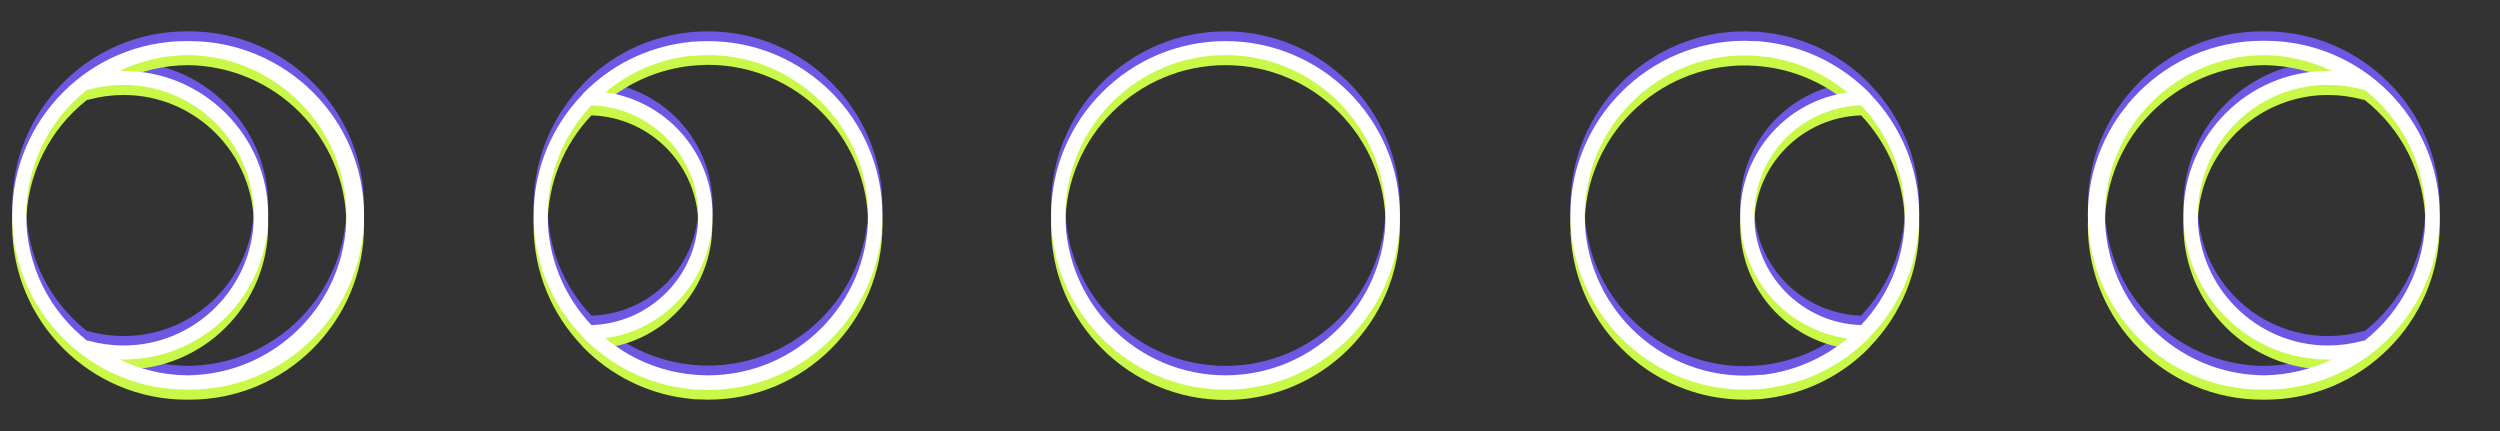
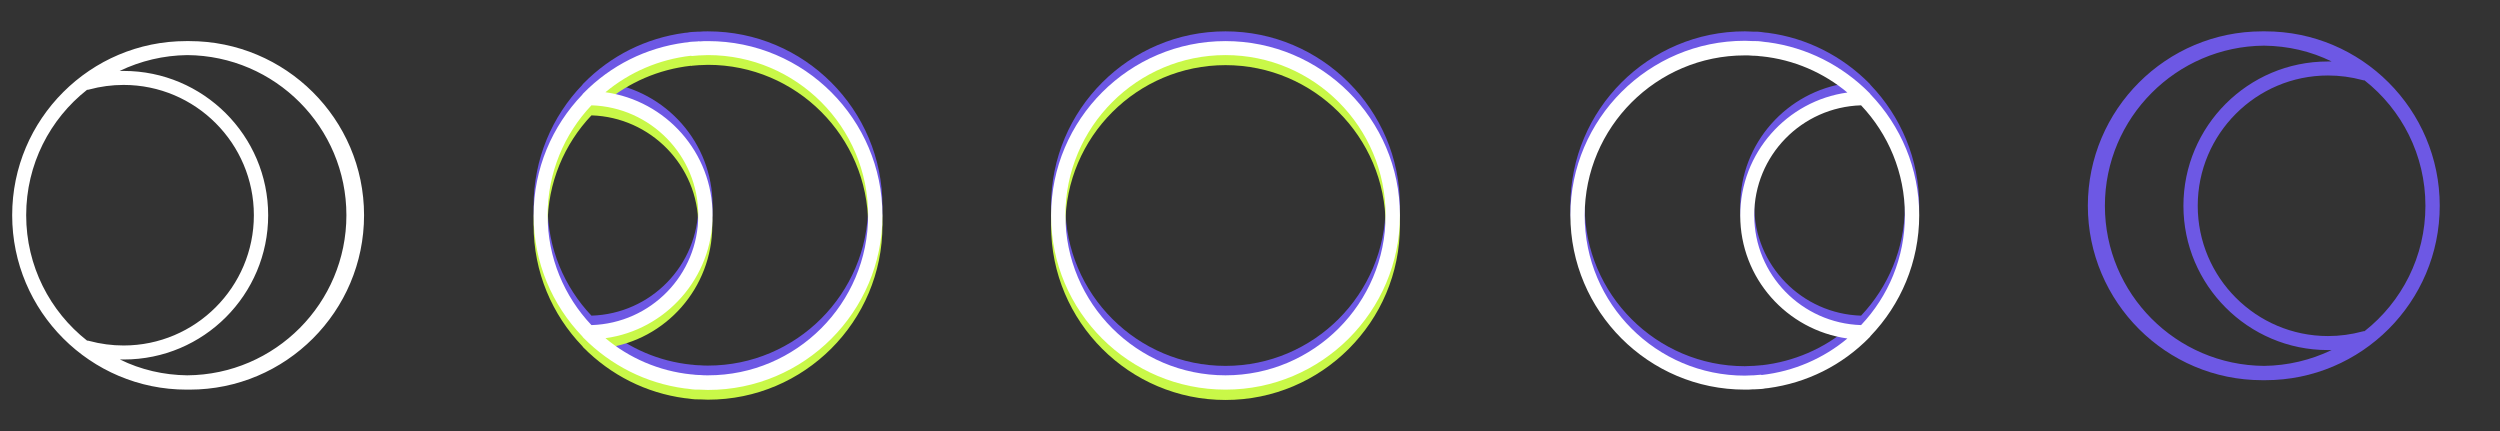
<svg xmlns="http://www.w3.org/2000/svg" version="1.1" id="Layer_1" x="0px" y="0px" viewBox="0 0 821.3 141.6" style="enable-background:new 0 0 821.3 141.6;" xml:space="preserve">
  <rect x="0" y="0" width="821.3" height="141.6" fill="#333333" stroke="none" />
  <style type="text/css">
	.st0{fill:#6D58E4;}
	.st1{fill:#C9F848;}
	.st2{fill:#FFFFFF;}
</style>
  <g>
    <path class="st0" d="M402.6,10.3c-31.6,0-57.3,25.7-57.3,57.3s25.7,57.3,57.3,57.3s57.3-25.7,57.3-57.3S434.1,10.3,402.6,10.3z    M402.6,120.2c-29,0-52.6-23.6-52.6-52.6S373.5,15,402.6,15c29,0,52.6,23.6,52.6,52.6S431.6,120.2,402.6,120.2z" />
    <path class="st0" d="M229.3,10.4c-0.6,0-1.3,0.1-1.9,0.1c-0.5,0-1,0.1-1.5,0.2c-0.3,0-0.7,0.1-1,0.1c-12.6,1.7-24.2,7.4-33.3,16.7   c-0.1,0.1-0.2,0.2-0.3,0.4c-9.9,10.3-16,24.3-16,39.7s6.1,29.4,16,39.7c0.1,0.1,0.2,0.3,0.3,0.4c9.1,9.2,20.7,15,33.3,16.7   c0.3,0,0.7,0.1,1,0.1c0.5,0.1,1,0.1,1.5,0.2c0.6,0.1,1.3,0.1,1.9,0.1c0.2,0,0.4,0,0.6,0c0.9,0,1.7,0.1,2.6,0.1c0,0,0,0,0.1,0l0,0   l0,0c31.6,0,57.3-25.7,57.3-57.3s-25.7-57.3-57.3-57.3l0,0l0,0c0,0,0,0-0.1,0c-0.9,0-1.7,0-2.6,0.1   C229.7,10.4,229.5,10.4,229.3,10.4z M227.3,15.2c0.8-0.1,1.6-0.1,2.4-0.2c0.1,0,0.2,0,0.3,0c0.9,0,1.7-0.1,2.6-0.1   c29,0,52.6,23.6,52.6,52.6s-23.6,52.6-52.6,52.6c-0.9,0-1.7,0-2.6-0.1c-0.1,0-0.2,0-0.3,0c-0.8,0-1.6-0.1-2.4-0.2   c-0.1,0-0.1,0-0.2,0c-10.7-1.1-20.4-5.4-28.2-11.9c19.8-2.7,35.2-19.8,35.2-40.4s-15.3-37.6-35.2-40.4c7.8-6.5,17.5-10.8,28.2-12   C227.1,15.3,227.2,15.2,227.3,15.2z M194.3,31.5c19.4,0.6,35.1,16.5,35.1,36.1s-15.6,35.5-35.1,36.1c-8.9-9.4-14.4-22.1-14.4-36.1   S185.4,40.9,194.3,31.5z" />
-     <path class="st0" d="M62.2,10.3c-0.1,0-0.3,0-0.4,0c-0.2,0-0.4,0-0.6,0C29.7,10.3,4,36,4,67.6s25.7,57.3,57.3,57.3   c0.2,0,0.4,0,0.6,0c0.1,0,0.3,0,0.4,0c31.6,0,57.3-25.7,57.3-57.3S93.8,10.3,62.2,10.3z M39.4,115c0.4,0,0.8,0,1.3,0   c26.2,0,47.4-21.3,47.4-47.4S66.8,20.2,40.6,20.2c-0.4,0-0.8,0-1.3,0c6.9-3.3,14.4-5.1,22.2-5.2c28.9,0.2,52.3,23.7,52.3,52.6   S90.5,120,61.6,120.2C53.8,120.1,46.3,118.4,39.4,115z M8.6,67.6c0-16.7,7.8-31.6,20-41.2c0.2,0,0.5,0,0.7-0.1   c3.7-1,7.5-1.5,11.3-1.5c23.6,0,42.8,19.2,42.8,42.8s-19.2,42.8-42.8,42.8c-3.8,0-7.6-0.5-11.3-1.5c-0.2-0.1-0.5-0.1-0.7-0.1   C16.4,99.2,8.6,84.3,8.6,67.6z" />
    <path class="st0" d="M576.5,124.8c0.6,0,1.3-0.1,1.9-0.1c0.5,0,1-0.1,1.5-0.2c0.3,0,0.7-0.1,1-0.1c12.6-1.7,24.2-7.4,33.3-16.7   c0.1-0.1,0.2-0.2,0.3-0.4c9.9-10.3,16-24.3,16-39.7s-6.1-29.4-16-39.7c-0.1-0.1-0.2-0.3-0.3-0.4c-9.1-9.2-20.7-15-33.3-16.7   c-0.3,0-0.7-0.1-1-0.1c-0.5-0.1-1-0.1-1.5-0.2c-0.6-0.1-1.3-0.1-1.9-0.1c-0.2,0-0.4,0-0.6,0c-0.9,0-1.7-0.1-2.6-0.1c0,0,0,0-0.1,0   l0,0l0,0c-31.6,0-57.3,25.7-57.3,57.3s25.7,57.3,57.3,57.3l0,0l0,0c0,0,0,0,0.1,0c0.9,0,1.7,0,2.6-0.1   C576.1,124.8,576.3,124.8,576.5,124.8z M578.5,120c-0.8,0.1-1.6,0.1-2.4,0.2c-0.1,0-0.2,0-0.3,0c-0.9,0-1.7,0.1-2.6,0.1   c-29,0-52.6-23.6-52.6-52.6s23.6-52.6,52.6-52.6c0.9,0,1.7,0,2.6,0.1c0.1,0,0.2,0,0.3,0c0.8,0,1.6,0.1,2.4,0.2c0.1,0,0.1,0,0.2,0   c10.7,1.1,20.4,5.4,28.2,11.9C587.1,30,571.7,47,571.7,67.6s15.3,37.6,35.2,40.4c-7.8,6.5-17.5,10.8-28.2,12   C578.6,119.9,578.6,119.9,578.5,120z M611.4,103.7c-19.4-0.6-35.1-16.5-35.1-36.1s15.6-35.5,35.1-36.1c8.9,9.4,14.4,22.1,14.4,36.1   C625.8,81.6,620.3,94.3,611.4,103.7z" />
    <path class="st0" d="M743.2,124.9c0.1,0,0.3,0,0.4,0c0.2,0,0.4,0,0.6,0c31.6,0,57.3-25.7,57.3-57.3s-25.7-57.3-57.3-57.3   c-0.2,0-0.4,0-0.6,0c-0.1,0-0.3,0-0.4,0c-31.6,0-57.3,25.7-57.3,57.3S711.6,124.9,743.2,124.9z M766,20.2c-0.4,0-0.8,0-1.3,0   c-26.2,0-47.4,21.3-47.4,47.4s21.3,47.4,47.4,47.4c0.4,0,0.8,0,1.3,0c-6.9,3.3-14.4,5.1-22.2,5.2c-28.9-0.2-52.3-23.7-52.3-52.6   S715,15.2,743.8,15C751.6,15.1,759.1,16.8,766,20.2z M796.8,67.6c0,16.7-7.8,31.6-20,41.2c-0.2,0-0.5,0-0.7,0.1   c-3.7,1-7.5,1.5-11.3,1.5c-23.6,0-42.8-19.2-42.8-42.8s19.2-42.8,42.8-42.8c3.8,0,7.6,0.5,11.3,1.5c0.2,0.1,0.5,0.1,0.7,0.1   C789,36,796.8,50.9,796.8,67.6z" />
  </g>
  <g>
    <path class="st1" d="M402.6,16.8c-31.6,0-57.3,25.7-57.3,57.3s25.7,57.3,57.3,57.3s57.3-25.7,57.3-57.3S434.1,16.8,402.6,16.8z    M402.6,126.6c-29,0-52.6-23.6-52.6-52.6s23.6-52.6,52.6-52.6S455.2,45,455.2,74S431.6,126.6,402.6,126.6z" />
    <path class="st1" d="M229.3,16.8c-0.6,0-1.3,0.1-1.9,0.1c-0.5,0-1,0.1-1.5,0.2c-0.3,0-0.7,0.1-1,0.1c-12.6,1.7-24.2,7.4-33.3,16.7   c-0.1,0.1-0.2,0.2-0.3,0.4c-9.9,10.3-16,24.3-16,39.7s6.1,29.4,16,39.7c0.1,0.1,0.2,0.3,0.3,0.4c9.1,9.2,20.7,15,33.3,16.7   c0.3,0,0.7,0.1,1,0.1c0.5,0.1,1,0.1,1.5,0.2c0.6,0.1,1.3,0.1,1.9,0.1c0.2,0,0.4,0,0.6,0c0.9,0,1.7,0.1,2.6,0.1c0,0,0,0,0.1,0l0,0   l0,0c31.6,0,57.3-25.7,57.3-57.3s-25.7-57.3-57.3-57.3l0,0l0,0c0,0,0,0-0.1,0c-0.9,0-1.7,0-2.6,0.1   C229.7,16.8,229.5,16.8,229.3,16.8z M227.3,21.6c0.8-0.1,1.6-0.1,2.4-0.2c0.1,0,0.2,0,0.3,0c0.9,0,1.7-0.1,2.6-0.1   c29,0,52.6,23.6,52.6,52.6s-23.6,52.6-52.6,52.6c-0.9,0-1.7,0-2.6-0.1c-0.1,0-0.2,0-0.3,0c-0.8,0-1.6-0.1-2.4-0.2   c-0.1,0-0.1,0-0.2,0c-10.7-1.1-20.4-5.4-28.2-11.9C218.7,111.7,234,94.6,234,74s-15.3-37.6-35.2-40.4c7.8-6.5,17.5-10.8,28.2-12   C227.1,21.7,227.2,21.7,227.3,21.6z M194.3,37.9c19.4,0.6,35.1,16.5,35.1,36.1s-15.6,35.5-35.1,36.1c-8.9-9.4-14.4-22.1-14.4-36.1   S185.4,47.3,194.3,37.9z" />
-     <path class="st1" d="M62.2,16.8c-0.1,0-0.3,0-0.4,0c-0.2,0-0.4,0-0.6,0C29.7,16.8,4,42.4,4,74s25.7,57.3,57.3,57.3   c0.2,0,0.4,0,0.6,0c0.1,0,0.3,0,0.4,0c31.6,0,57.3-25.7,57.3-57.3S93.8,16.8,62.2,16.8z M39.4,121.4c0.4,0,0.8,0,1.3,0   c26.2,0,47.4-21.3,47.4-47.4S66.8,26.6,40.6,26.6c-0.4,0-0.8,0-1.3,0c6.9-3.3,14.4-5.1,22.2-5.2c28.9,0.2,52.3,23.7,52.3,52.6   s-23.4,52.4-52.3,52.6C53.8,126.5,46.3,124.8,39.4,121.4z M8.6,74c0-16.7,7.8-31.6,20-41.2c0.2,0,0.5,0,0.7-0.1   c3.7-1,7.5-1.5,11.3-1.5c23.6,0,42.8,19.2,42.8,42.8s-19.2,42.8-42.8,42.8c-3.8,0-7.6-0.5-11.3-1.5c-0.2-0.1-0.5-0.1-0.7-0.1   C16.4,105.6,8.6,90.7,8.6,74z" />
-     <path class="st1" d="M576.5,131.2c0.6,0,1.3-0.1,1.9-0.1c0.5,0,1-0.1,1.5-0.2c0.3,0,0.7-0.1,1-0.1c12.6-1.7,24.2-7.4,33.3-16.7   c0.1-0.1,0.2-0.2,0.3-0.4c9.9-10.3,16-24.3,16-39.7s-6.1-29.4-16-39.7c-0.1-0.1-0.2-0.3-0.3-0.4c-9.1-9.2-20.7-15-33.3-16.7   c-0.3,0-0.7-0.1-1-0.1c-0.5-0.1-1-0.1-1.5-0.2c-0.6-0.1-1.3-0.1-1.9-0.1c-0.2,0-0.4,0-0.6,0c-0.9,0-1.7-0.1-2.6-0.1c0,0,0,0-0.1,0   l0,0l0,0c-31.6,0-57.3,25.7-57.3,57.3s25.7,57.3,57.3,57.3l0,0l0,0c0,0,0,0,0.1,0c0.9,0,1.7,0,2.6-0.1   C576.1,131.2,576.3,131.2,576.5,131.2z M578.5,126.4c-0.8,0.1-1.6,0.1-2.4,0.2c-0.1,0-0.2,0-0.3,0c-0.9,0-1.7,0.1-2.6,0.1   c-29,0-52.6-23.6-52.6-52.6s23.6-52.6,52.6-52.6c0.9,0,1.7,0,2.6,0.1c0.1,0,0.2,0,0.3,0c0.8,0,1.6,0.1,2.4,0.2c0.1,0,0.1,0,0.2,0   c10.7,1.1,20.4,5.4,28.2,11.9c-19.8,2.7-35.2,19.8-35.2,40.4s15.3,37.6,35.2,40.4c-7.8,6.5-17.5,10.8-28.2,12   C578.6,126.3,578.6,126.4,578.5,126.4z M611.4,110.1c-19.4-0.6-35.1-16.5-35.1-36.1s15.6-35.5,35.1-36.1   c8.9,9.4,14.4,22.1,14.4,36.1C625.8,88,620.3,100.7,611.4,110.1z" />
-     <path class="st1" d="M743.2,131.3c0.1,0,0.3,0,0.4,0c0.2,0,0.4,0,0.6,0c31.6,0,57.3-25.7,57.3-57.3s-25.7-57.3-57.3-57.3   c-0.2,0-0.4,0-0.6,0c-0.1,0-0.3,0-0.4,0c-31.6,0-57.3,25.7-57.3,57.3S711.6,131.3,743.2,131.3z M766,26.6c-0.4,0-0.8,0-1.3,0   c-26.2,0-47.4,21.3-47.4,47.4s21.3,47.4,47.4,47.4c0.4,0,0.8,0,1.3,0c-6.9,3.3-14.4,5.1-22.2,5.2c-28.9-0.2-52.3-23.7-52.3-52.6   s23.4-52.4,52.3-52.6C751.6,21.5,759.1,23.2,766,26.6z M796.8,74c0,16.7-7.8,31.6-20,41.2c-0.2,0-0.5,0-0.7,0.1   c-3.7,1-7.5,1.5-11.3,1.5c-23.6,0-42.8-19.2-42.8-42.8s19.2-42.8,42.8-42.8c3.8,0,7.6,0.5,11.3,1.5c0.2,0.1,0.5,0.1,0.7,0.1   C789,42.4,796.8,57.3,796.8,74z" />
  </g>
  <g>
    <path class="st2" d="M402.6,13.5c-31.6,0-57.3,25.7-57.3,57.3S371,128,402.6,128s57.3-25.7,57.3-57.3S434.1,13.5,402.6,13.5z    M402.6,123.3c-29,0-52.6-23.6-52.6-52.6s23.6-52.6,52.6-52.6s52.6,23.6,52.6,52.6S431.6,123.3,402.6,123.3z" />
    <path class="st2" d="M229.3,13.6c-0.6,0-1.3,0.1-1.9,0.1c-0.5,0-1,0.1-1.5,0.2c-0.3,0-0.7,0.1-1,0.1c-12.6,1.7-24.2,7.4-33.3,16.7   c-0.1,0.1-0.2,0.2-0.3,0.4c-9.9,10.3-16,24.3-16,39.7s6.1,29.4,16,39.7c0.1,0.1,0.2,0.3,0.3,0.4c9.1,9.2,20.7,15,33.3,16.7   c0.3,0,0.7,0.1,1,0.1c0.5,0.1,1,0.1,1.5,0.2c0.6,0.1,1.3,0.1,1.9,0.1c0.2,0,0.4,0,0.6,0c0.9,0,1.7,0.1,2.6,0.1c0,0,0,0,0.1,0l0,0   l0,0c31.6,0,57.3-25.7,57.3-57.3s-25.7-57.3-57.3-57.3l0,0l0,0c0,0,0,0-0.1,0c-0.9,0-1.7,0-2.6,0.1   C229.7,13.5,229.5,13.5,229.3,13.6z M227.3,18.4c0.8-0.1,1.6-0.1,2.4-0.2c0.1,0,0.2,0,0.3,0c0.9,0,1.7-0.1,2.6-0.1   c29,0,52.6,23.6,52.6,52.6s-23.6,52.6-52.6,52.6c-0.9,0-1.7,0-2.6-0.1c-0.1,0-0.2,0-0.3,0c-0.8,0-1.6-0.1-2.4-0.2   c-0.1,0-0.1,0-0.2,0c-10.7-1.1-20.4-5.4-28.2-11.9c19.8-2.7,35.2-19.8,35.2-40.4s-15.3-37.6-35.2-40.4c7.8-6.5,17.5-10.8,28.2-12   C227.1,18.4,227.2,18.4,227.3,18.4z M194.3,34.6c19.4,0.6,35.1,16.5,35.1,36.1s-15.6,35.5-35.1,36.1c-8.9-9.4-14.4-22.1-14.4-36.1   S185.4,44,194.3,34.6z" />
    <path class="st2" d="M62.2,13.5c-0.1,0-0.3,0-0.4,0c-0.2,0-0.4,0-0.6,0C29.7,13.5,4,39.1,4,70.7S29.7,128,61.3,128   c0.2,0,0.4,0,0.6,0c0.1,0,0.3,0,0.4,0c31.6,0,57.3-25.7,57.3-57.3S93.8,13.5,62.2,13.5z M39.4,118.1c0.4,0,0.8,0,1.3,0   c26.2,0,47.4-21.3,47.4-47.4S66.8,23.3,40.6,23.3c-0.4,0-0.8,0-1.3,0c6.9-3.3,14.4-5.1,22.2-5.2c28.9,0.2,52.3,23.7,52.3,52.6   s-23.4,52.4-52.3,52.6C53.8,123.2,46.3,121.5,39.4,118.1z M8.6,70.7c0-16.7,7.8-31.6,20-41.2c0.2,0,0.5,0,0.7-0.1   c3.7-1,7.5-1.5,11.3-1.5c23.6,0,42.8,19.2,42.8,42.8s-19.2,42.8-42.8,42.8c-3.8,0-7.6-0.5-11.3-1.5c-0.2-0.1-0.5-0.1-0.7-0.1   C16.4,102.3,8.6,87.4,8.6,70.7z" />
-     <path class="st2" d="M576.5,127.9c0.6,0,1.3-0.1,1.9-0.1c0.5,0,1-0.1,1.5-0.2c0.3,0,0.7-0.1,1-0.1c12.6-1.7,24.2-7.4,33.3-16.7   c0.1-0.1,0.2-0.2,0.3-0.4c9.9-10.3,16-24.3,16-39.7s-6.1-29.4-16-39.7c-0.1-0.1-0.2-0.3-0.3-0.4c-9.1-9.2-20.7-15-33.3-16.7   c-0.3,0-0.7-0.1-1-0.1c-0.5-0.1-1-0.1-1.5-0.2c-0.6-0.1-1.3-0.1-1.9-0.1c-0.2,0-0.4,0-0.6,0c-0.9,0-1.7-0.1-2.6-0.1c0,0,0,0-0.1,0   l0,0l0,0c-31.6,0-57.3,25.7-57.3,57.3s25.7,57.3,57.3,57.3l0,0l0,0c0,0,0,0,0.1,0c0.9,0,1.7,0,2.6-0.1   C576.1,127.9,576.3,127.9,576.5,127.9z M578.5,123.1c-0.8,0.1-1.6,0.1-2.4,0.2c-0.1,0-0.2,0-0.3,0c-0.9,0-1.7,0.1-2.6,0.1   c-29,0-52.6-23.6-52.6-52.6s23.6-52.6,52.6-52.6c0.9,0,1.7,0,2.6,0.1c0.1,0,0.2,0,0.3,0c0.8,0,1.6,0.1,2.4,0.2c0.1,0,0.1,0,0.2,0   c10.7,1.1,20.4,5.4,28.2,11.9c-19.8,2.7-35.2,19.8-35.2,40.4s15.3,37.6,35.2,40.4c-7.8,6.5-17.5,10.8-28.2,12   C578.6,123.1,578.6,123.1,578.5,123.1z M611.4,106.8c-19.4-0.6-35.1-16.5-35.1-36.1s15.6-35.5,35.1-36.1   c8.9,9.4,14.4,22.1,14.4,36.1C625.8,84.7,620.3,97.4,611.4,106.8z" />
-     <path class="st2" d="M743.2,128c0.1,0,0.3,0,0.4,0c0.2,0,0.4,0,0.6,0c31.6,0,57.3-25.7,57.3-57.3s-25.7-57.3-57.3-57.3   c-0.2,0-0.4,0-0.6,0c-0.1,0-0.3,0-0.4,0c-31.6,0-57.3,25.7-57.3,57.3S711.6,128,743.2,128z M766,23.3c-0.4,0-0.8,0-1.3,0   c-26.2,0-47.4,21.3-47.4,47.4s21.3,47.4,47.4,47.4c0.4,0,0.8,0,1.3,0c-6.9,3.3-14.4,5.1-22.2,5.2c-28.9-0.2-52.3-23.7-52.3-52.6   s23.4-52.4,52.3-52.6C751.6,18.2,759.1,20,766,23.3z M796.8,70.7c0,16.7-7.8,31.6-20,41.2c-0.2,0-0.5,0-0.7,0.1   c-3.7,1-7.5,1.5-11.3,1.5c-23.6,0-42.8-19.2-42.8-42.8s19.2-42.8,42.8-42.8c3.8,0,7.6,0.5,11.3,1.5c0.2,0.1,0.5,0.1,0.7,0.1   C789,39.1,796.8,54,796.8,70.7z" />
+     <path class="st2" d="M576.5,127.9c0.6,0,1.3-0.1,1.9-0.1c0.5,0,1-0.1,1.5-0.2c0.3,0,0.7-0.1,1-0.1c12.6-1.7,24.2-7.4,33.3-16.7   c0.1-0.1,0.2-0.2,0.3-0.4c9.9-10.3,16-24.3,16-39.7s-6.1-29.4-16-39.7c-0.1-0.1-0.2-0.3-0.3-0.4c-9.1-9.2-20.7-15-33.3-16.7   c-0.3,0-0.7-0.1-1-0.1c-0.5-0.1-1-0.1-1.5-0.2c-0.6-0.1-1.3-0.1-1.9-0.1c-0.2,0-0.4,0-0.6,0c-0.9,0-1.7-0.1-2.6-0.1c0,0,0,0-0.1,0   l0,0c-31.6,0-57.3,25.7-57.3,57.3s25.7,57.3,57.3,57.3l0,0l0,0c0,0,0,0,0.1,0c0.9,0,1.7,0,2.6-0.1   C576.1,127.9,576.3,127.9,576.5,127.9z M578.5,123.1c-0.8,0.1-1.6,0.1-2.4,0.2c-0.1,0-0.2,0-0.3,0c-0.9,0-1.7,0.1-2.6,0.1   c-29,0-52.6-23.6-52.6-52.6s23.6-52.6,52.6-52.6c0.9,0,1.7,0,2.6,0.1c0.1,0,0.2,0,0.3,0c0.8,0,1.6,0.1,2.4,0.2c0.1,0,0.1,0,0.2,0   c10.7,1.1,20.4,5.4,28.2,11.9c-19.8,2.7-35.2,19.8-35.2,40.4s15.3,37.6,35.2,40.4c-7.8,6.5-17.5,10.8-28.2,12   C578.6,123.1,578.6,123.1,578.5,123.1z M611.4,106.8c-19.4-0.6-35.1-16.5-35.1-36.1s15.6-35.5,35.1-36.1   c8.9,9.4,14.4,22.1,14.4,36.1C625.8,84.7,620.3,97.4,611.4,106.8z" />
  </g>
</svg>